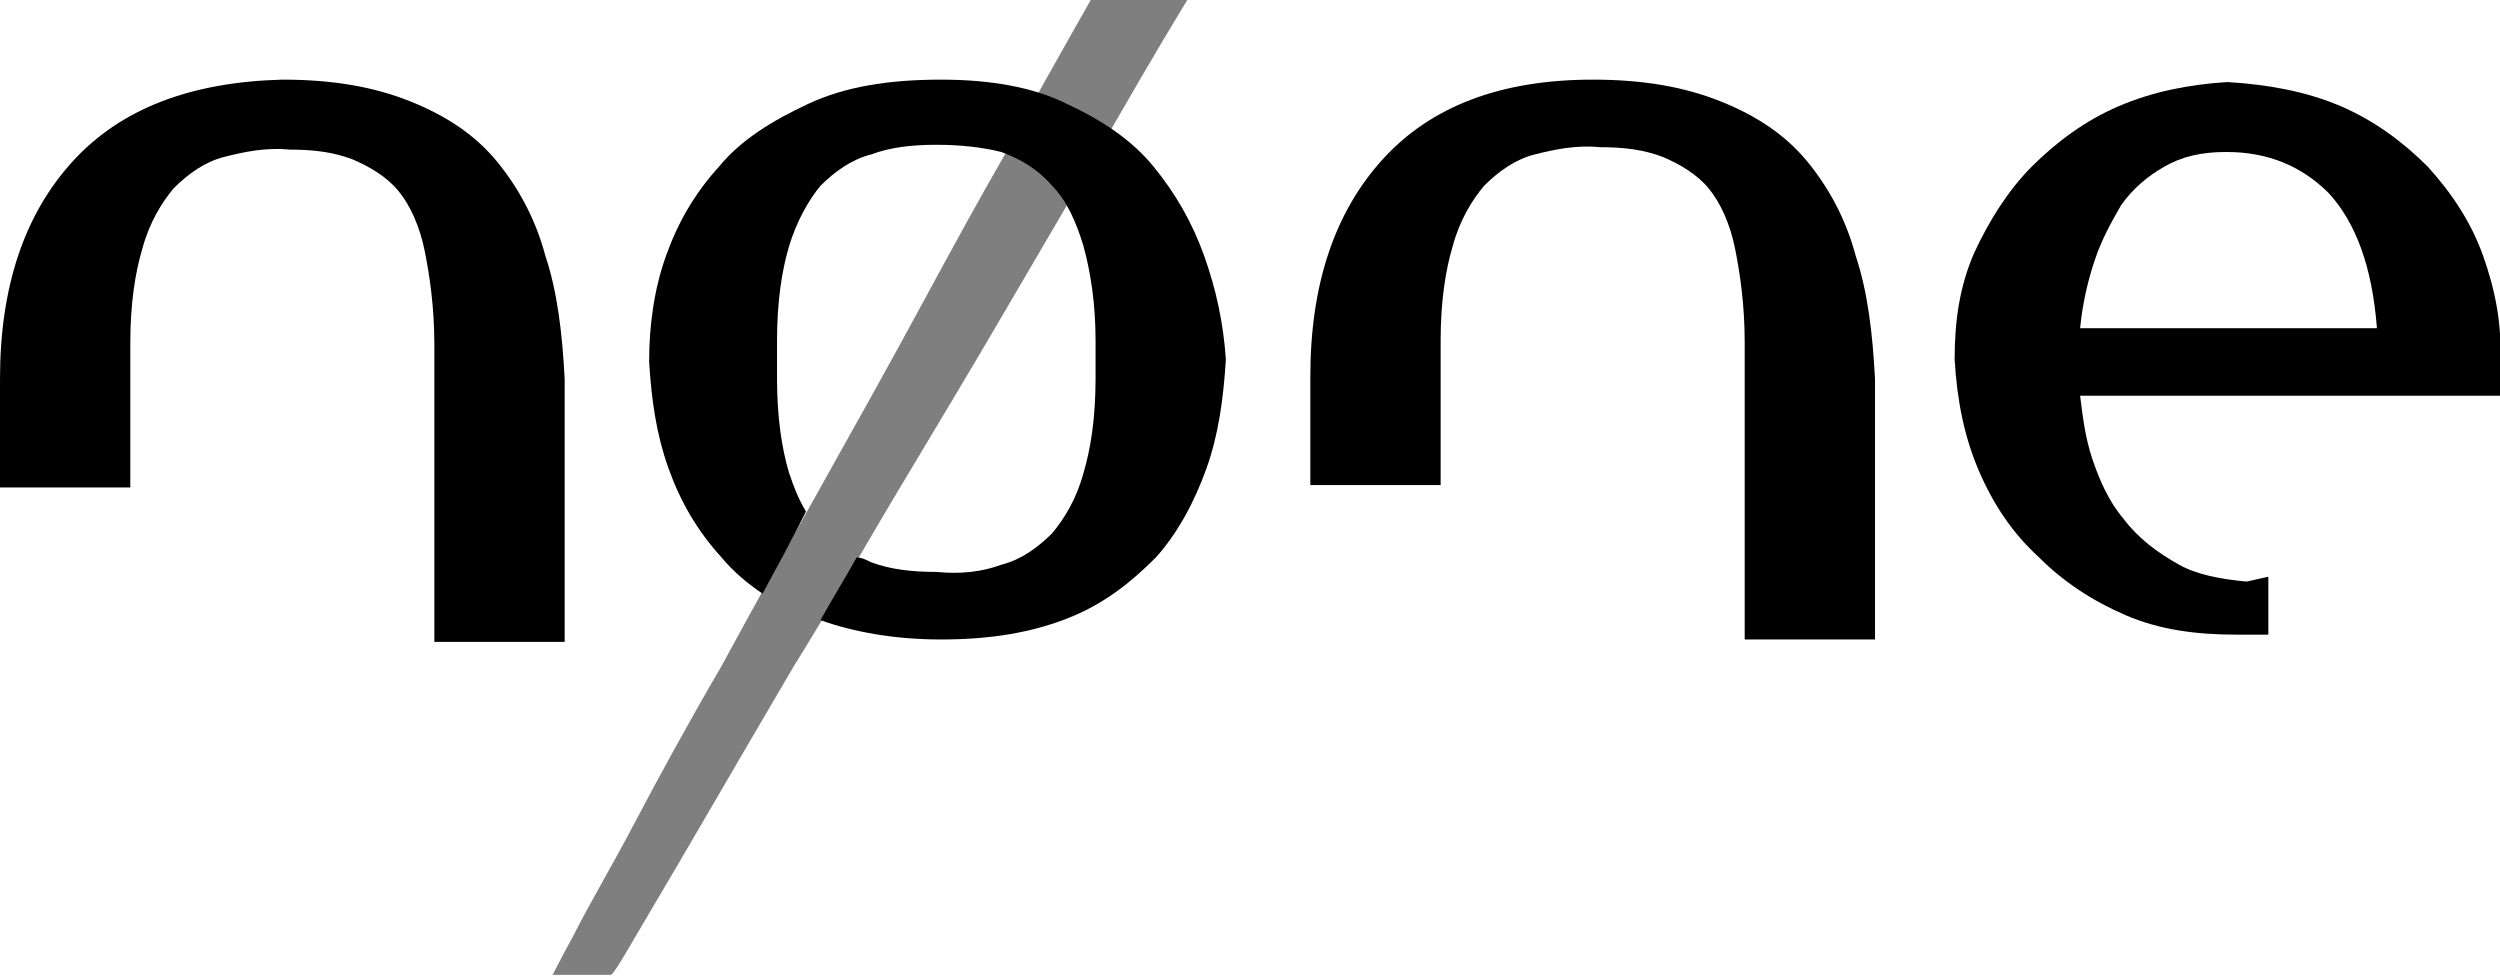
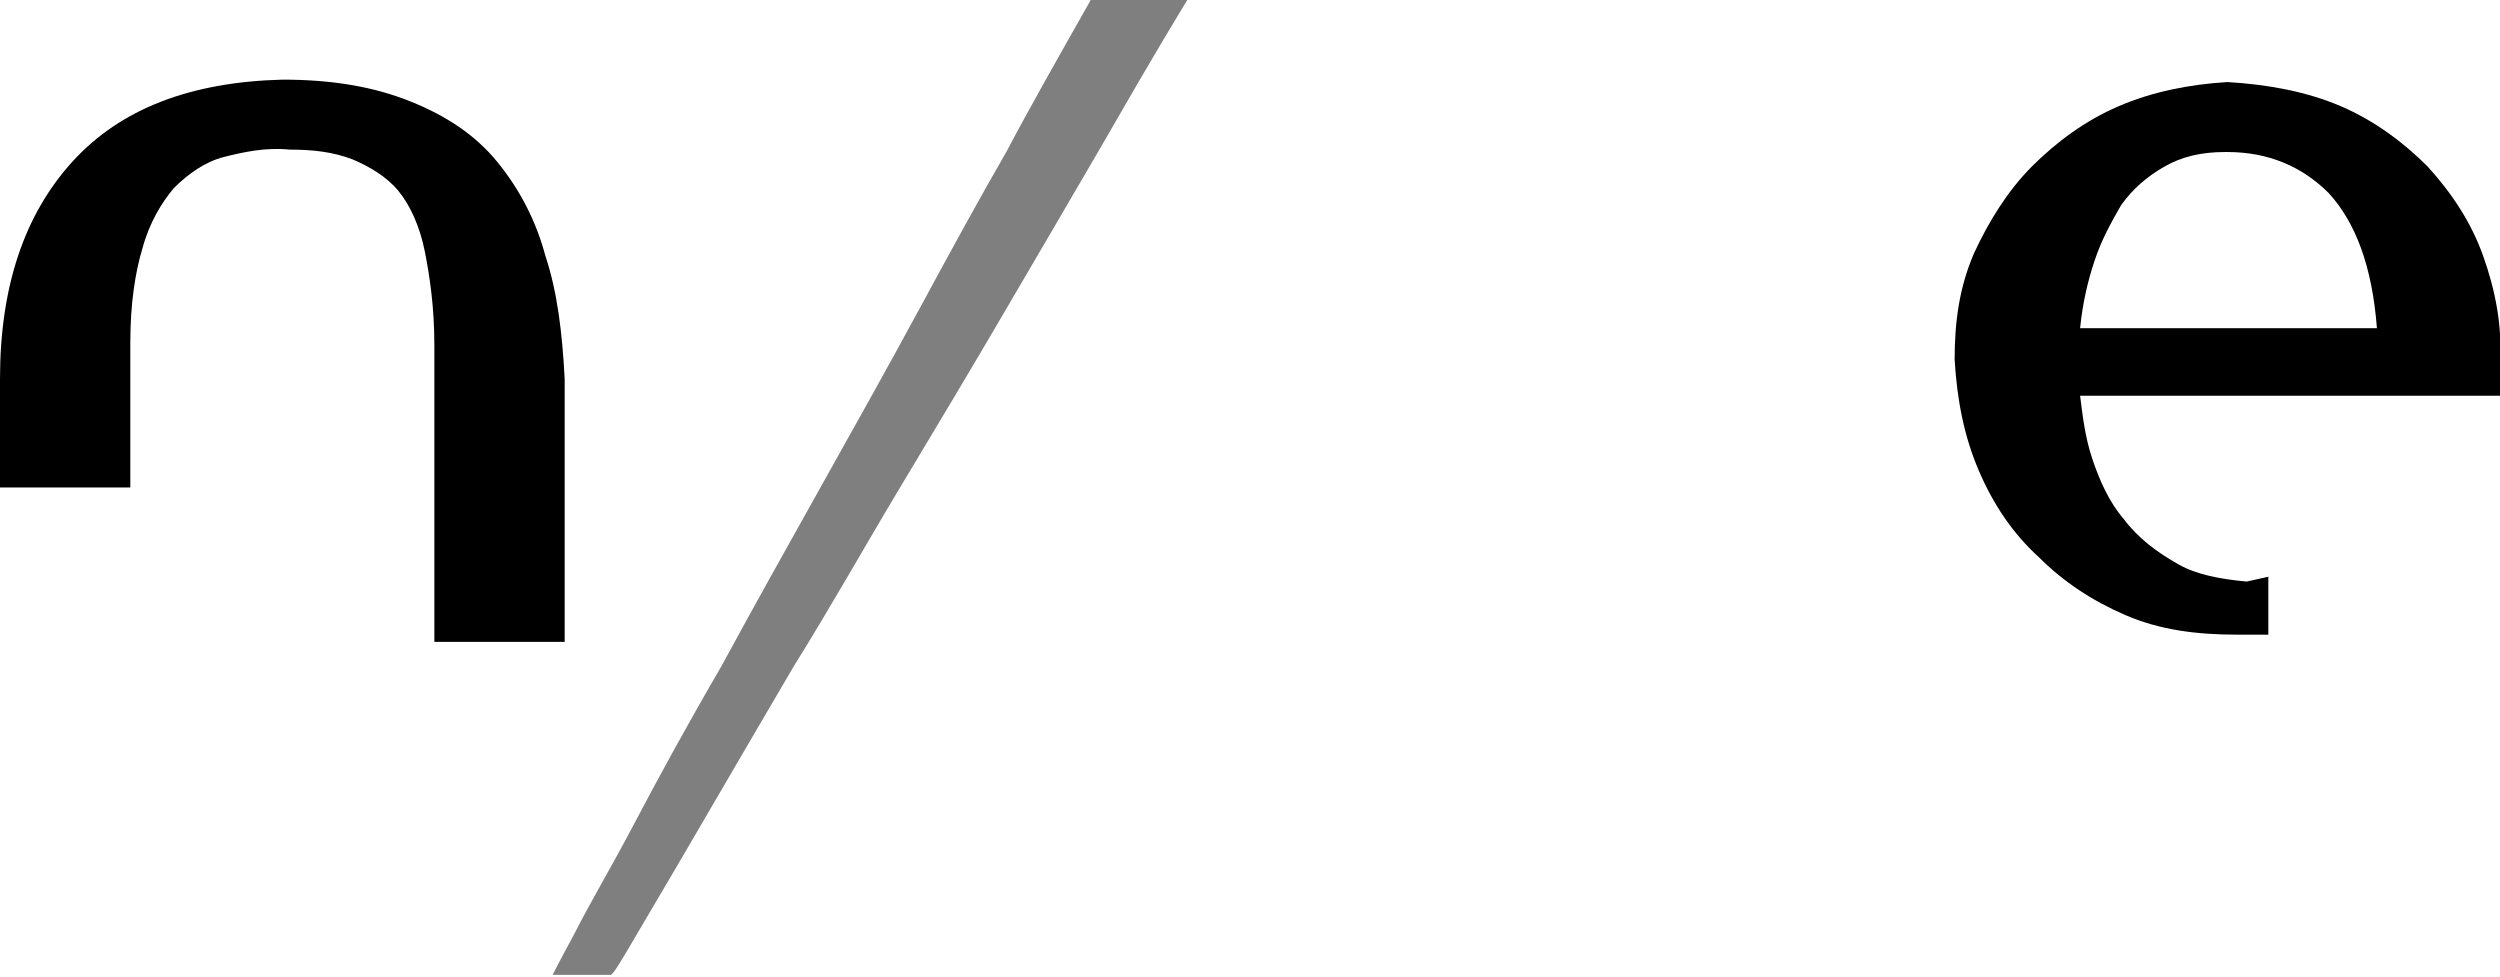
<svg xmlns="http://www.w3.org/2000/svg" version="1.1" x="0px" y="0px" width="103.6px" height="40.5px" viewBox="0 0 103.6 40.5" style="enable-background:new 0 0 103.6 40.5;" xml:space="preserve">
  <style type="text/css">
	.st0{display:none;}
	.st1{display:inline;}
	.st2{fill:#1D1D1B;}
	.st3{fill-rule:evenodd;clip-rule:evenodd;fill:#1D1D1B;}
	.st4{opacity:0.5;}
	.st5{opacity:0.25;}
	.st6{opacity:0.3;}
	.st7{opacity:0.4;}
	.st8{opacity:0.6;}
	.st9{opacity:0.7;}
	.st10{opacity:0.8;}
	.st11{opacity:0.9;}
</style>
  <g id="Livello_2" class="st0">
</g>
  <g id="Livello_1">
    <g>
      <g class="st4">
        <path d="M49.2,0c-1.4,2.3-2.6,4.4-3.7,6.3c-1.1,1.9-2.4,4.1-3.8,6.5c-1.4,2.4-2.9,4.9-4.4,7.4c-1.5,2.5-2.9,5-4.4,7.4     c-1.4,2.4-2.7,4.6-3.8,6.5c-1.1,1.9-2,3.4-2.7,4.6c-0.7,1.2-1,1.7-1.1,1.7h-2.4c0,0,0.3-0.6,0.9-1.7c0.6-1.2,1.5-2.7,2.5-4.6     c1-1.9,2.2-4.1,3.6-6.5c1.3-2.4,2.7-4.9,4.1-7.4c1.4-2.5,2.8-5,4.1-7.4c1.3-2.4,2.5-4.6,3.6-6.5c1-1.9,2.2-4,3.5-6.3H49.2z" />
      </g>
      <path d="M93.1,24.1c-1.1-0.1-2.1-0.3-2.8-0.7c-0.9-0.5-1.7-1.1-2.3-1.9c-0.6-0.7-1-1.6-1.3-2.5c-0.3-0.9-0.4-1.8-0.5-2.6h17.4    c0-0.2,0-0.4,0-0.7c0-0.3,0-0.5,0-0.7c0.1-1.5-0.2-3-0.7-4.4c-0.5-1.4-1.3-2.6-2.3-3.7c-1-1-2.2-1.9-3.6-2.5c-1.4-0.6-3-0.9-4.7-1    c-1.6,0.1-3.1,0.4-4.5,1c-1.4,0.6-2.6,1.5-3.6,2.5c-1,1-1.8,2.3-2.4,3.6c-0.6,1.4-0.8,2.8-0.8,4.4c0.1,1.7,0.4,3.2,1,4.6    c0.6,1.4,1.4,2.6,2.5,3.6c1,1,2.2,1.8,3.6,2.4c1.4,0.6,2.9,0.8,4.6,0.8c0.1,0,0.2,0,0.4,0H94v-2.4L93.1,24.1z M86.8,10.8    c0.3-0.9,0.7-1.6,1.1-2.3c0.5-0.7,1.1-1.2,1.8-1.6c0.7-0.4,1.5-0.6,2.5-0.6h0.1c1.7,0,3.1,0.6,4.2,1.7c1.1,1.2,1.8,3,2,5.6H86.2    C86.3,12.6,86.5,11.7,86.8,10.8z" />
      <path d="M22.6,10.6c-0.4-1.5-1.1-2.8-2-3.9c-0.9-1.1-2.1-1.9-3.6-2.5c-1.5-0.6-3.2-0.9-5.3-0.9C7.9,3.4,5,4.5,3,6.7    c-2,2.2-3,5.2-3,9v4.5h5.4v-6c0-1.6,0.2-2.9,0.5-3.9c0.3-1.1,0.8-1.9,1.3-2.5c0.6-0.6,1.3-1.1,2.1-1.3c0.8-0.2,1.7-0.4,2.7-0.3    c1,0,1.8,0.1,2.6,0.4c0.7,0.3,1.4,0.7,1.9,1.3c0.5,0.6,0.9,1.5,1.1,2.5c0.2,1,0.4,2.3,0.4,3.9v12.3h5.4V15.7    C23.3,13.8,23.1,12.1,22.6,10.6z" />
-       <path d="M76.9,10.6c-0.4-1.5-1.1-2.8-2-3.9c-0.9-1.1-2.1-1.9-3.6-2.5c-1.5-0.6-3.2-0.9-5.3-0.9c-3.8,0-6.7,1.1-8.7,3.3s-3,5.2-3,9    v4.5h5.4v-6c0-1.6,0.2-2.9,0.5-3.9c0.3-1.1,0.8-1.9,1.3-2.5c0.6-0.6,1.3-1.1,2.1-1.3c0.8-0.2,1.7-0.4,2.7-0.3c1,0,1.8,0.1,2.6,0.4    c0.7,0.3,1.4,0.7,1.9,1.3c0.5,0.6,0.9,1.5,1.1,2.5c0.2,1,0.4,2.3,0.4,3.9v12.3h5.4V15.7C77.6,13.8,77.4,12.1,76.9,10.6z" />
-       <path d="M49.9,10.6c-0.5-1.4-1.2-2.6-2.1-3.7c-0.9-1.1-2.1-1.9-3.6-2.6c-1.4-0.7-3.2-1-5.2-1c-2.2,0-4,0.3-5.5,1    c-1.5,0.7-2.8,1.5-3.7,2.6c-1,1.1-1.7,2.3-2.2,3.7c-0.5,1.4-0.7,2.9-0.7,4.4c0.1,1.6,0.3,3,0.8,4.4c0.5,1.4,1.2,2.6,2.2,3.7    c0.5,0.6,1.1,1.1,1.7,1.5c0.6-1.1,1.2-2.2,1.8-3.4c-0.3-0.5-0.5-1-0.7-1.6c-0.3-1-0.5-2.3-0.5-3.9v-1.6c0-1.6,0.2-2.9,0.5-3.9    c0.3-1,0.8-1.9,1.3-2.5c0.6-0.6,1.3-1.1,2.1-1.3C36.9,6.1,37.8,6,38.8,6c1,0,1.9,0.1,2.7,0.3C42.3,6.6,43,7,43.6,7.7    c0.6,0.6,1,1.5,1.3,2.5c0.3,1.1,0.5,2.4,0.5,3.9v1.6c0,1.6-0.2,2.9-0.5,3.9c-0.3,1.1-0.8,1.9-1.3,2.5c-0.6,0.6-1.3,1.1-2.1,1.3    c-0.8,0.3-1.7,0.4-2.7,0.3c-1,0-1.9-0.1-2.7-0.4c-0.2-0.1-0.4-0.2-0.6-0.2c-0.5,0.9-1,1.7-1.5,2.6c1.4,0.5,3.1,0.8,5,0.8    c2.1,0,3.8-0.3,5.3-0.9c1.5-0.6,2.6-1.5,3.6-2.5c0.9-1,1.6-2.3,2.1-3.7c0.5-1.4,0.7-2.9,0.8-4.5C50.7,13.4,50.4,12,49.9,10.6z" />
    </g>
  </g>
</svg>